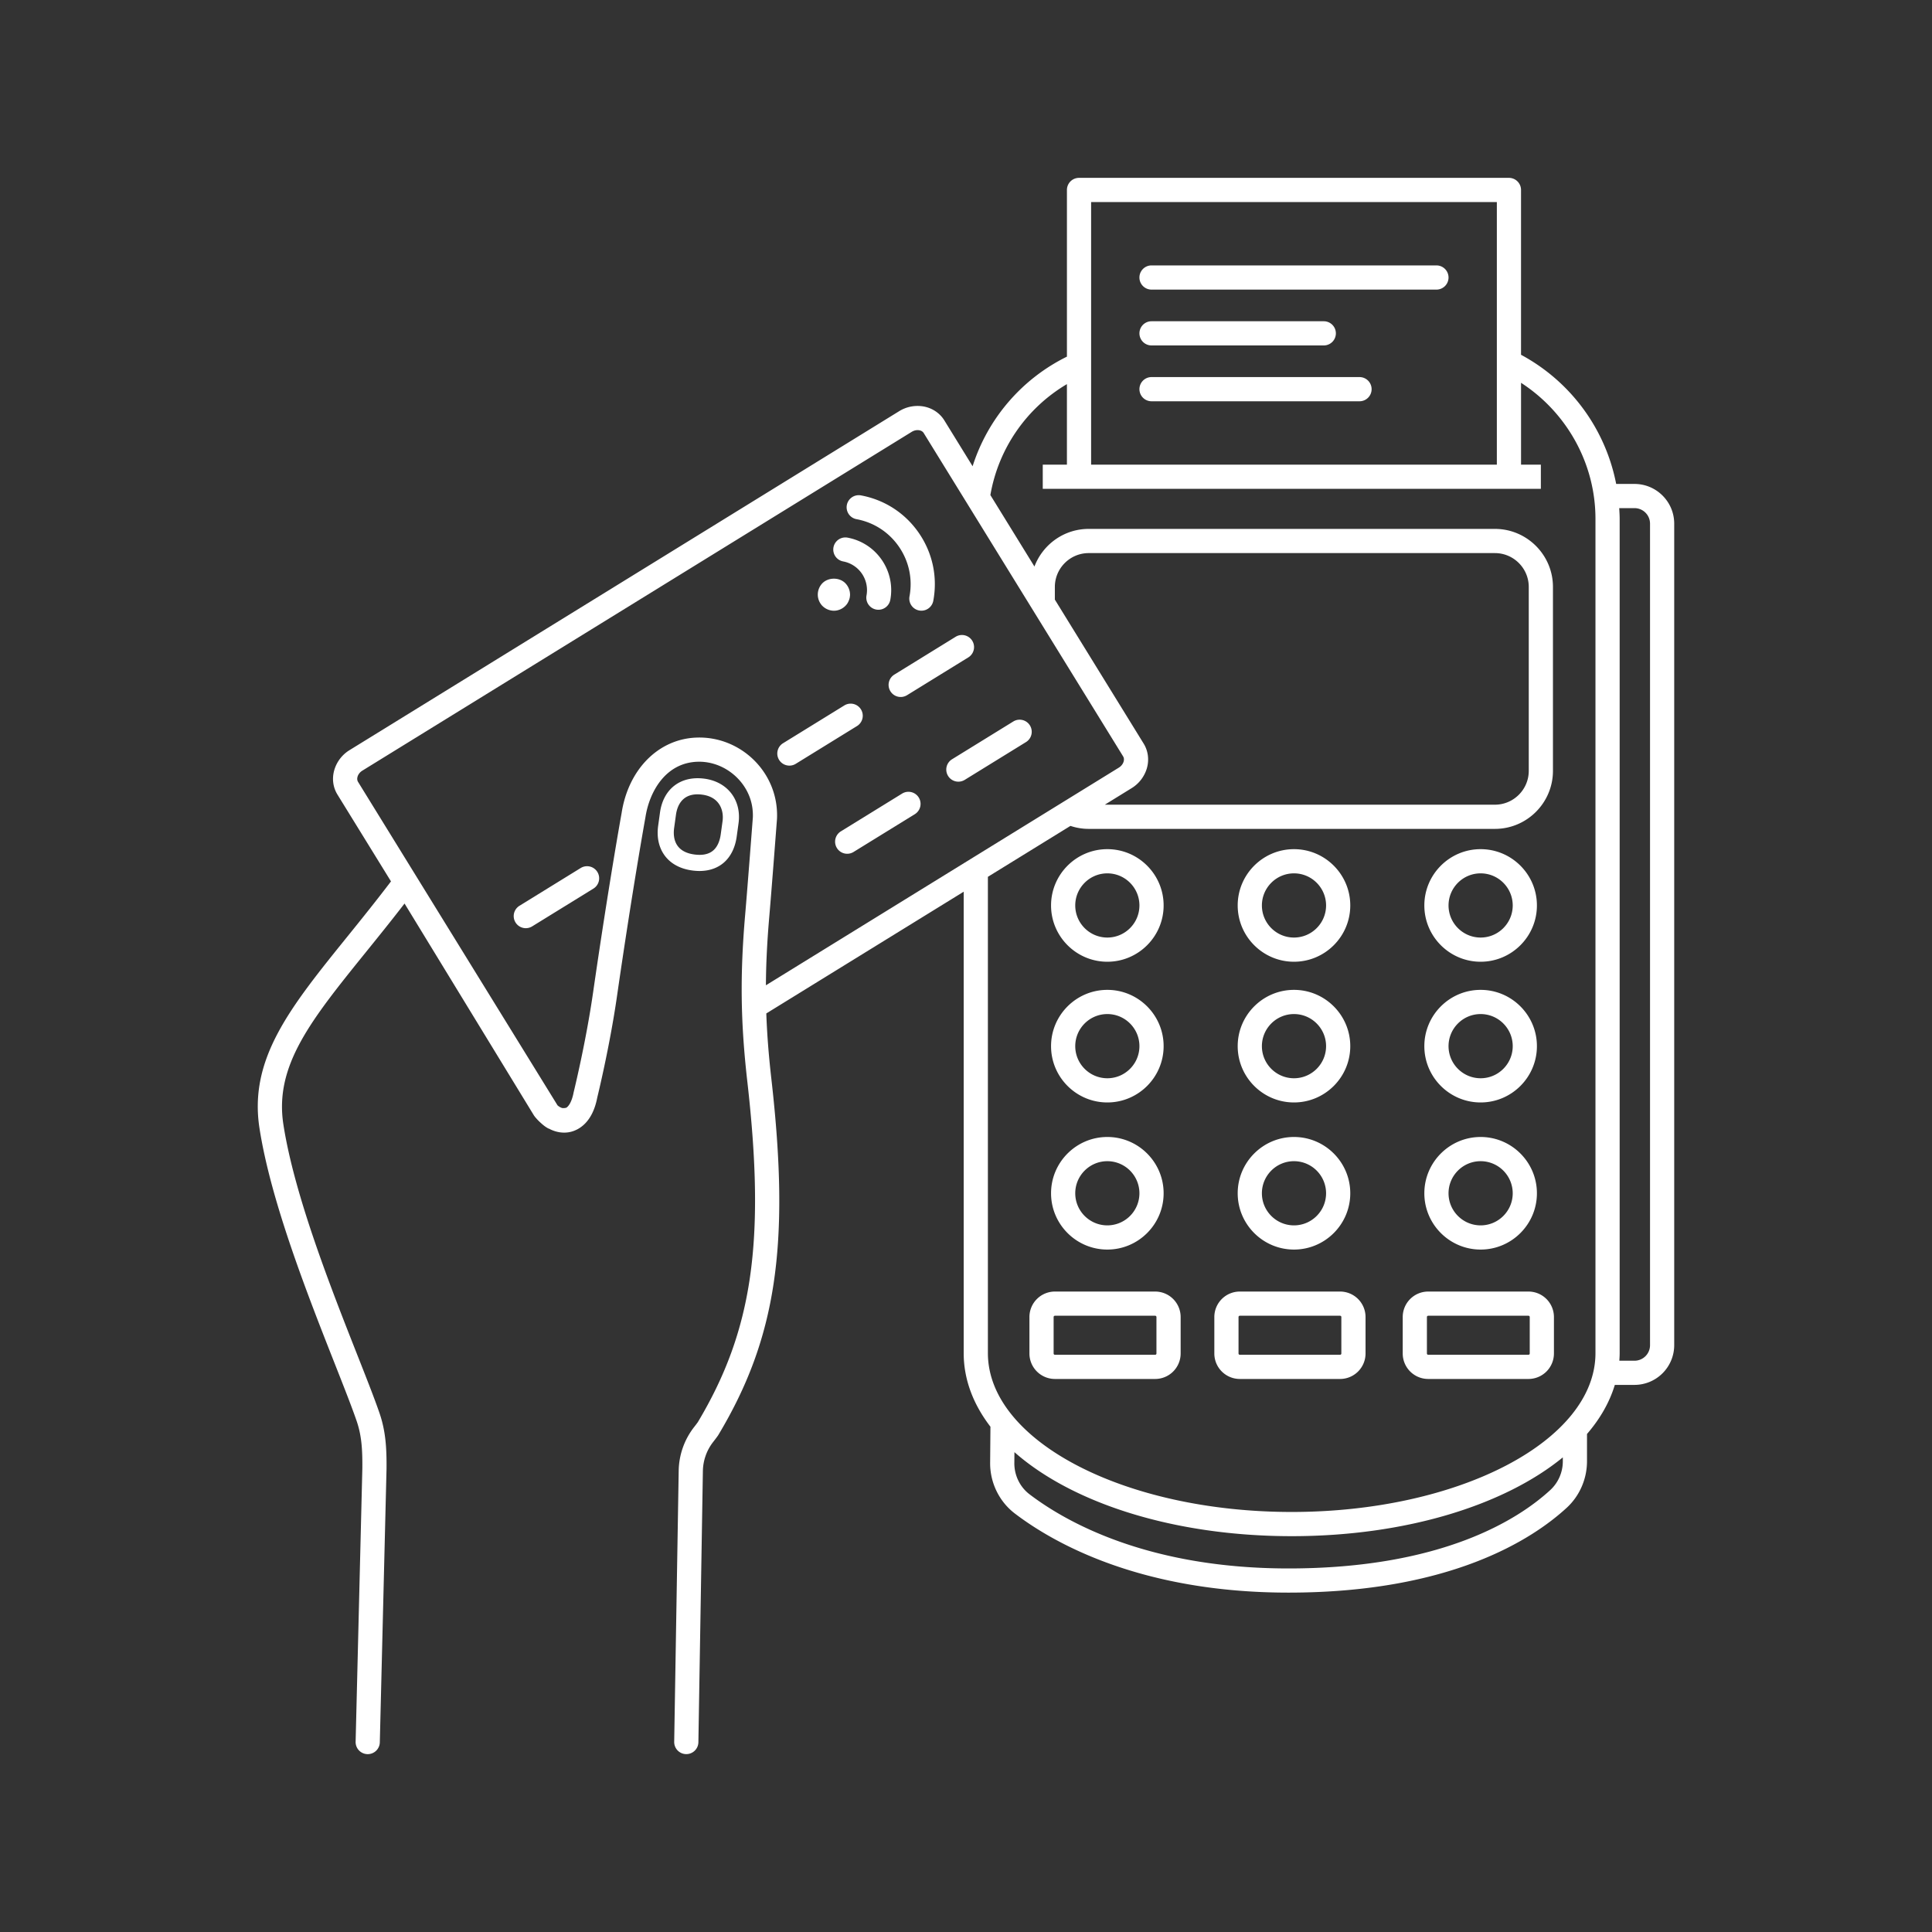
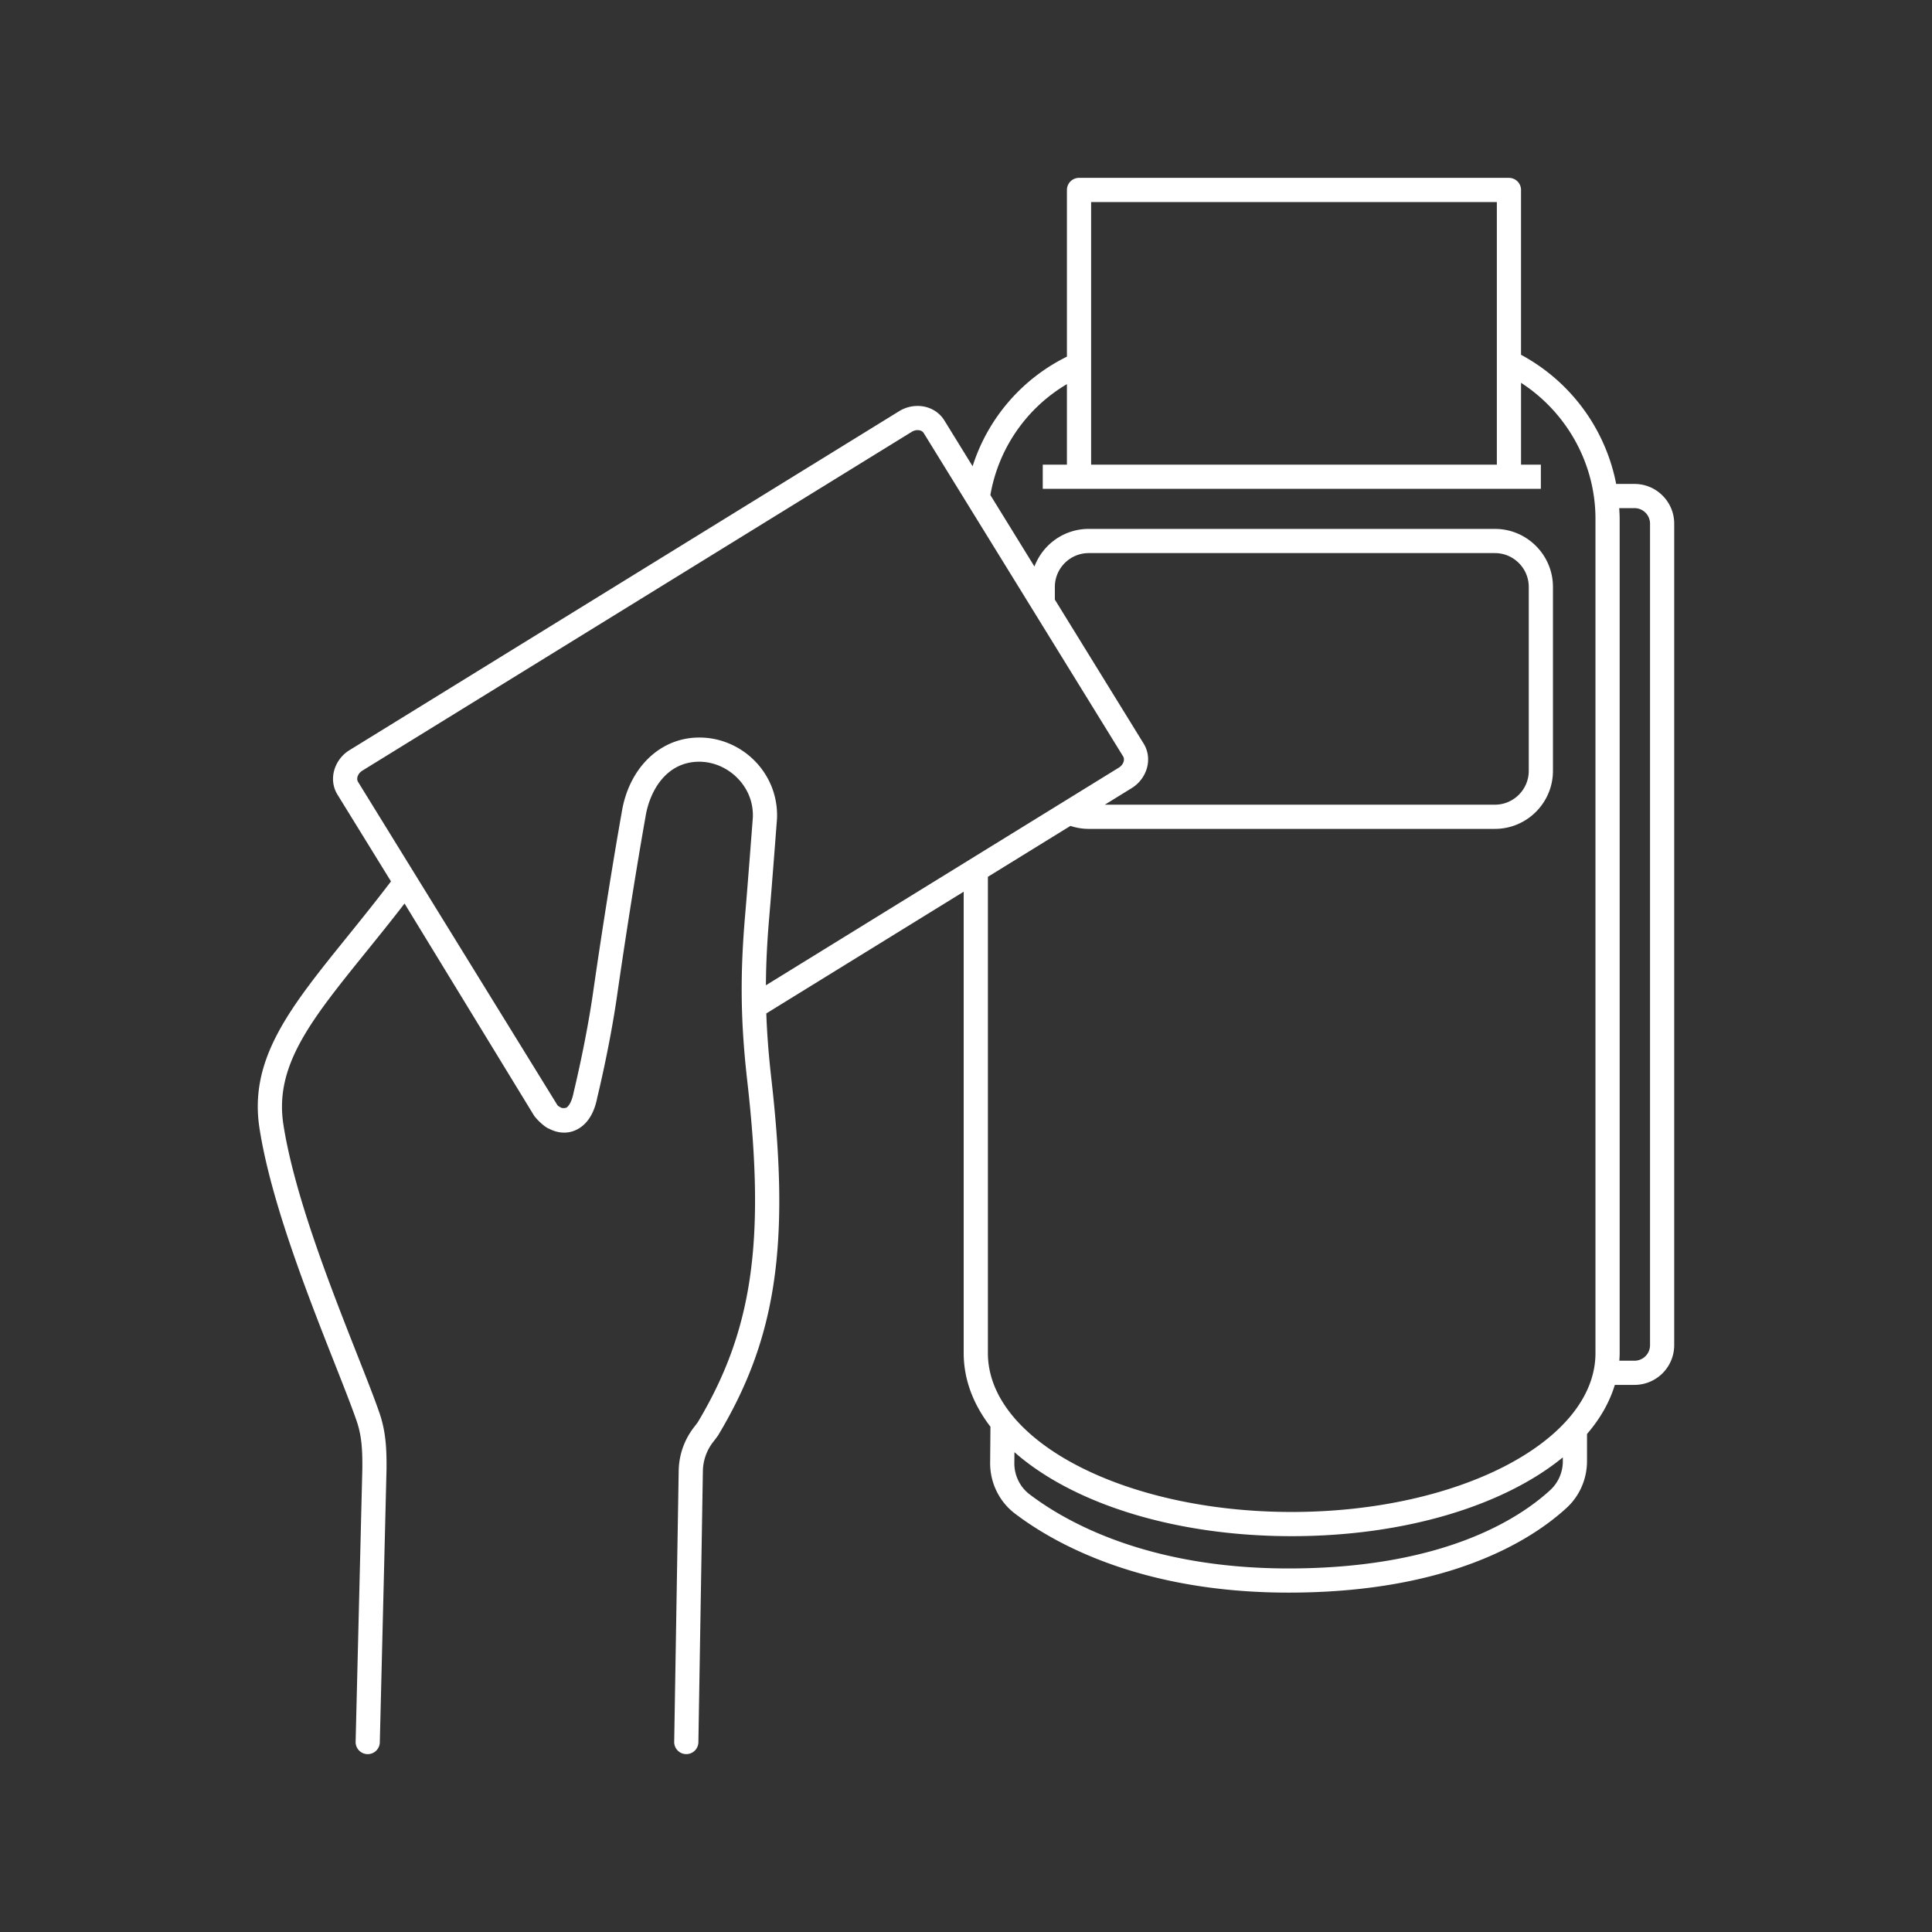
<svg xmlns="http://www.w3.org/2000/svg" version="1.1" width="512" height="512" x="0" y="0" viewBox="0 0 300 300" style="enable-background:new 0 0 512 512" xml:space="preserve" class="">
  <rect x="0" y="0" width="300" height="300" fill="#333333" stroke="none" />
  <g>
    <g fill="#333">
-       <path d="M237.341 200.551h-15.574a3.957 3.957 0 0 0-3.953 3.953v5.668a3.958 3.958 0 0 0 3.953 3.953h15.574a3.957 3.957 0 0 0 3.953-3.953v-5.668a3.958 3.958 0 0 0-3.953-3.953zm.196 9.621a.196.196 0 0 1-.196.196h-15.574a.196.196 0 0 1-.196-.196v-5.668c0-.108.088-.196.196-.196h15.574c.108 0 .196.088.196.196zM208.088 200.551h-15.574a3.957 3.957 0 0 0-3.953 3.953v5.668a3.958 3.958 0 0 0 3.953 3.953h15.574a3.957 3.957 0 0 0 3.953-3.953v-5.668a3.958 3.958 0 0 0-3.953-3.953zm.196 9.621a.196.196 0 0 1-.196.196h-15.574a.196.196 0 0 1-.196-.196v-5.668c0-.108.088-.196.196-.196h15.574c.108 0 .196.088.196.196zM179.377 200.551h-15.574a3.957 3.957 0 0 0-3.953 3.953v5.668a3.958 3.958 0 0 0 3.953 3.953h15.574a3.957 3.957 0 0 0 3.953-3.953v-5.668a3.958 3.958 0 0 0-3.953-3.953zm.196 9.621a.196.196 0 0 1-.196.196h-15.574a.196.196 0 0 1-.196-.196v-5.668c0-.108.088-.196.196-.196h15.574c.108 0 .196.088.196.196zM229.911 149.338c4.819 0 8.74-3.921 8.74-8.741s-3.921-8.74-8.74-8.74-8.74 3.921-8.74 8.74 3.921 8.741 8.74 8.741zm0-13.724c2.748 0 4.984 2.236 4.984 4.984s-2.236 4.984-4.984 4.984-4.983-2.236-4.983-4.984 2.235-4.984 4.983-4.984zM200.929 149.338c4.819 0 8.74-3.921 8.74-8.741s-3.921-8.74-8.74-8.74-8.74 3.921-8.74 8.74 3.921 8.741 8.74 8.741zm0-13.724c2.748 0 4.984 2.236 4.984 4.984s-2.236 4.984-4.984 4.984-4.983-2.236-4.983-4.984 2.235-4.984 4.983-4.984zM171.947 149.338c4.819 0 8.74-3.921 8.74-8.741s-3.921-8.74-8.74-8.74-8.74 3.921-8.74 8.74 3.921 8.741 8.74 8.741zm0-13.724c2.748 0 4.983 2.236 4.983 4.984s-2.236 4.984-4.983 4.984c-2.748 0-4.983-2.236-4.983-4.984s2.235-4.984 4.983-4.984zM229.911 171.188c4.819 0 8.74-3.921 8.74-8.741s-3.921-8.741-8.74-8.741-8.74 3.921-8.74 8.741 3.921 8.741 8.74 8.741zm0-13.725c2.748 0 4.984 2.236 4.984 4.984s-2.236 4.984-4.984 4.984-4.983-2.236-4.983-4.984 2.235-4.984 4.983-4.984zM200.929 171.188c4.819 0 8.74-3.921 8.74-8.741s-3.921-8.741-8.74-8.741-8.74 3.921-8.74 8.741 3.921 8.741 8.74 8.741zm0-13.725c2.748 0 4.984 2.236 4.984 4.984s-2.236 4.984-4.984 4.984-4.983-2.236-4.983-4.984 2.235-4.984 4.983-4.984zM171.947 171.188c4.819 0 8.74-3.921 8.74-8.741s-3.921-8.741-8.74-8.741-8.74 3.921-8.74 8.741 3.921 8.741 8.74 8.741zm0-13.725c2.748 0 4.983 2.236 4.983 4.984s-2.236 4.984-4.983 4.984c-2.748 0-4.983-2.236-4.983-4.984s2.235-4.984 4.983-4.984zM229.911 194.031c4.819 0 8.74-3.921 8.74-8.741 0-4.819-3.921-8.74-8.74-8.74s-8.74 3.921-8.74 8.74c0 4.82 3.921 8.741 8.74 8.741zm0-13.723a4.99 4.99 0 0 1 4.984 4.983c0 2.748-2.236 4.984-4.984 4.984s-4.983-2.236-4.983-4.984 2.235-4.983 4.983-4.983zM200.929 194.031c4.819 0 8.74-3.921 8.74-8.741 0-4.819-3.921-8.74-8.74-8.74s-8.74 3.921-8.74 8.74c0 4.82 3.921 8.741 8.74 8.741zm0-13.723a4.99 4.99 0 0 1 4.984 4.983c0 2.748-2.236 4.984-4.984 4.984s-4.983-2.236-4.983-4.984 2.235-4.983 4.983-4.983zM171.947 194.031c4.819 0 8.74-3.921 8.74-8.741 0-4.819-3.921-8.74-8.74-8.74s-8.74 3.921-8.74 8.74c0 4.82 3.921 8.741 8.74 8.741zm0-13.723a4.989 4.989 0 0 1 4.983 4.983 4.99 4.99 0 0 1-4.983 4.984c-2.748 0-4.983-2.236-4.983-4.984s2.235-4.983 4.983-4.983zM223.049 41.213h-44.241a1.878 1.878 0 0 0 0 3.756h44.241a1.878 1.878 0 0 0 0-3.756zM178.809 53.64h26.746a1.878 1.878 0 0 0 0-3.756h-26.746a1.878 1.878 0 0 0 0 3.756zM211.105 58.553h-32.296a1.878 1.878 0 0 0 0 3.756h32.296a1.878 1.878 0 0 0 0-3.756zM130.926 87.178a4.536 4.536 0 0 1 3.626 5.283 1.877 1.877 0 1 0 3.693.687c.836-4.493-2.139-8.827-6.632-9.663a1.878 1.878 0 1 0-.687 3.693z" fill="#ffffff" opacity="1" data-original="#333333" />
-       <path d="M132.999 80.617c2.7.502 5.043 2.026 6.597 4.29s2.133 4.998 1.631 7.699a1.877 1.877 0 0 0 1.849 2.222 1.88 1.88 0 0 0 1.845-1.535c.686-3.687-.105-7.42-2.227-10.512s-5.321-5.172-9.008-5.857a1.882 1.882 0 0 0-2.19 1.503 1.877 1.877 0 0 0 1.503 2.19zM122.58 118.885c.336 0 .677-.09.984-.279l9.512-5.867a1.878 1.878 0 1 0-1.972-3.198l-9.513 5.867a1.878 1.878 0 0 0 .989 3.477zM138.261 107.335a1.878 1.878 0 0 0 2.585.613l9.512-5.867a1.878 1.878 0 1 0-1.972-3.198l-9.512 5.867a1.878 1.878 0 0 0-.613 2.585zM92.758 135.396a1.88 1.88 0 0 0-2.585-.613l-9.512 5.867a1.878 1.878 0 1 0 1.972 3.198l9.512-5.867a1.878 1.878 0 0 0 .613-2.585zM147.217 120.485a1.878 1.878 0 0 0 2.585.613l9.512-5.867a1.878 1.878 0 1 0-1.972-3.198l-9.512 5.867a1.878 1.878 0 0 0-.613 2.585zM140.079 123.228l-9.512 5.866a1.878 1.878 0 0 0 1.972 3.199l9.512-5.866a1.878 1.878 0 0 0-1.972-3.199zM129.49 94.834c.651 0 1.302-.275 1.766-.739.113-.113.225-.238.313-.375a2.83 2.83 0 0 0 .225-.438c.063-.15.113-.301.15-.464.025-.163.05-.325.05-.489 0-.163-.025-.325-.05-.488-.038-.163-.088-.326-.15-.476s-.138-.288-.225-.426-.2-.263-.313-.388c-.927-.926-2.605-.926-3.544 0a2.556 2.556 0 0 0-.726 1.778c0 .651.263 1.302.726 1.766a2.564 2.564 0 0 0 1.778.739z" fill="#ffffff" opacity="1" data-original="#333333" />
      <path d="m56.264 228.009-1.043 42.449a1.88 1.88 0 0 0 1.832 1.924l.047.001a1.879 1.879 0 0 0 1.877-1.833l1.043-42.478c.029-3.295-.144-5.89-1.091-8.646-.781-2.273-2.01-5.39-3.433-8.999-4.133-10.484-9.793-24.843-11.492-35.816-1.416-9.152 4.272-16.192 12.882-26.849 1.917-2.373 3.886-4.81 5.931-7.463l20.1 32.917c.021.035.05.063.073.096.023.032.039.067.064.099.023.029.049.052.072.08l.039.043c.246.295.505.559.774.8.101.091.2.186.304.269.03.024.058.051.088.074.266.225.555.418.867.579l-.006-.026c1.108.6 2.303.798 3.45.516 1.208-.3 3.349-1.4 4.096-5.308.019-.077 1.921-7.805 3.061-15.708 2.404-16.657 4.396-27.676 4.425-27.837.593-3.873 3.068-8.452 8.094-8.61 4.228-.13 8.047 3.154 8.53 7.324.052.454.069.913.054 1.299 0 0-.802 10.576-1.197 15.163-.808 9.379-.712 16.638.341 25.891 2.824 24.818.81 38.668-7.699 52.887a24.71 24.71 0 0 1-.565.745 11.32 11.32 0 0 0-2.394 6.736l-.57 34.375-.129 7.766a1.88 1.88 0 0 0 1.847 1.91h.032a1.879 1.879 0 0 0 1.878-1.847l.698-42.141a7.537 7.537 0 0 1 1.597-4.485c.302-.387.563-.732.723-.961a2.4 2.4 0 0 0 .069-.106c9.022-15.045 11.179-29.517 8.245-55.302-.416-3.658-.673-6.945-.787-10.17l30.651-18.903v71.645c0 4.089 1.481 7.948 4.153 11.43l-.047 5.597c-.026 3.086 1.407 6.03 3.833 7.878 6.024 4.589 19.555 12.287 42.492 12.287 25.141 0 37.863-8.257 43.21-13.179 1.999-1.841 3.146-4.474 3.146-7.225v-4.229c2.041-2.365 3.505-4.924 4.32-7.623h3.055a6.174 6.174 0 0 0 6.167-6.167V81.313c0-3.4-2.767-6.167-6.167-6.167h-2.845a29.074 29.074 0 0 0-14.774-20.055V29.496a1.878 1.878 0 0 0-1.878-1.878H167.55a1.878 1.878 0 0 0-1.878 1.878v25.883a28.68 28.68 0 0 0-14.647 17.017l-4.39-7.119c-.697-1.13-1.873-1.918-3.226-2.162a5.432 5.432 0 0 0-3.81.747l-85.301 52.605a5.426 5.426 0 0 0-2.379 3.07c-.395 1.338-.223 2.705.484 3.852l8.309 13.473c-2.33 3.063-4.574 5.85-6.747 8.539-8.907 11.025-15.344 18.99-13.673 29.785 1.763 11.386 7.512 25.97 11.71 36.619 1.407 3.568 2.621 6.649 3.376 8.843.775 2.257.911 4.419.886 7.361zM253.806 78.902a2.413 2.413 0 0 1 2.41 2.41v127.57a2.413 2.413 0 0 1-2.41 2.41h-2.358c.027-.392.052-.784.052-1.181V80.57c0-.56-.037-1.113-.07-1.668zm-11.132 147.999a6.07 6.07 0 0 1-1.934 4.461c-4.944 4.551-16.8 12.186-40.665 12.186-21.834 0-34.568-7.217-40.216-11.519-1.489-1.134-2.369-2.95-2.353-4.858l.014-1.683c8.953 7.898 24.721 13.047 43.051 13.047 17.695 0 33.008-4.796 42.102-12.234v.6zM169.428 31.374h63.002v40.775h-63.002zm-3.757 28.272v12.503h-3.752V75.906h77.345v-3.757h-3.077V59.443c7.034 4.549 11.556 12.456 11.556 21.126v129.542c0 13.601-21.161 24.666-47.171 24.666S153.4 223.712 153.4 210.112V136.15l12.818-7.905a8.969 8.969 0 0 0 2.837.464h63.071c4.971 0 9.016-4.044 9.016-9.015V91.142c0-4.971-4.044-9.015-9.016-9.015h-63.071c-3.853 0-7.139 2.434-8.427 5.841l-6.843-11.096a24.942 24.942 0 0 1 11.886-17.226zm11.922 55.831-13.796-22.37v-1.965c0-2.9 2.359-5.258 5.258-5.258h63.071c2.9 0 5.259 2.358 5.259 5.258v28.552c0 2.9-2.359 5.258-5.259 5.258h-60.569l4.141-2.554a5.426 5.426 0 0 0 2.378-3.069c.39-1.318.214-2.722-.483-3.852zm-121.992 5.938c-.179-.289-.141-.603-.079-.816.109-.369.381-.71.747-.936l85.302-52.606c.285-.175.608-.269.916-.269.087 0 .172.007.255.023.219.039.516.147.694.436l30.96 50.202c.178.289.14.603.078.816-.109.369-.381.711-.747.936l-54.797 33.793c.02-3.342.188-6.76.519-10.599.396-4.6 1.2-15.203 1.204-15.265.028-.645.003-1.302-.072-1.952-.713-6.166-6.141-10.851-12.379-10.648-5.941.185-10.639 4.926-11.682 11.745-.02.11-2.023 11.19-4.438 27.92-1.113 7.713-2.971 15.267-3.011 15.44-.266 1.39-.73 2.105-1.118 2.362a1.558 1.558 0 0 1-.67.056 2.039 2.039 0 0 1-.613-.333c-.035-.038-.08-.055-.109-.103z" fill="#ffffff" opacity="1" data-original="#333333" />
-       <path d="M108.617 135.246c1.837 0 3.037-.663 3.755-1.279 1.084-.929 1.783-2.333 2.022-4.06l.283-2.048c.497-3.589-1.664-6.444-5.255-6.941-3.701-.51-6.428 1.551-6.94 5.256l-.283 2.048c-.237 1.711.077 3.258.908 4.475.92 1.347 2.423 2.199 4.346 2.465a8.39 8.39 0 0 0 1.164.084zm-3.441-3.961c-.599-.877-.6-1.963-.496-2.72l.283-2.048c.171-1.232.837-3.173 3.344-3.173.24 0 .498.018.773.056 2.67.369 3.348 2.448 3.117 4.117l-.283 2.048c-.107.774-.397 1.837-1.171 2.5-.682.585-1.672.792-2.946.616-1.222-.168-2.104-.638-2.621-1.396z" fill="#ffffff" opacity="1" data-original="#333333" />
    </g>
  </g>
</svg>